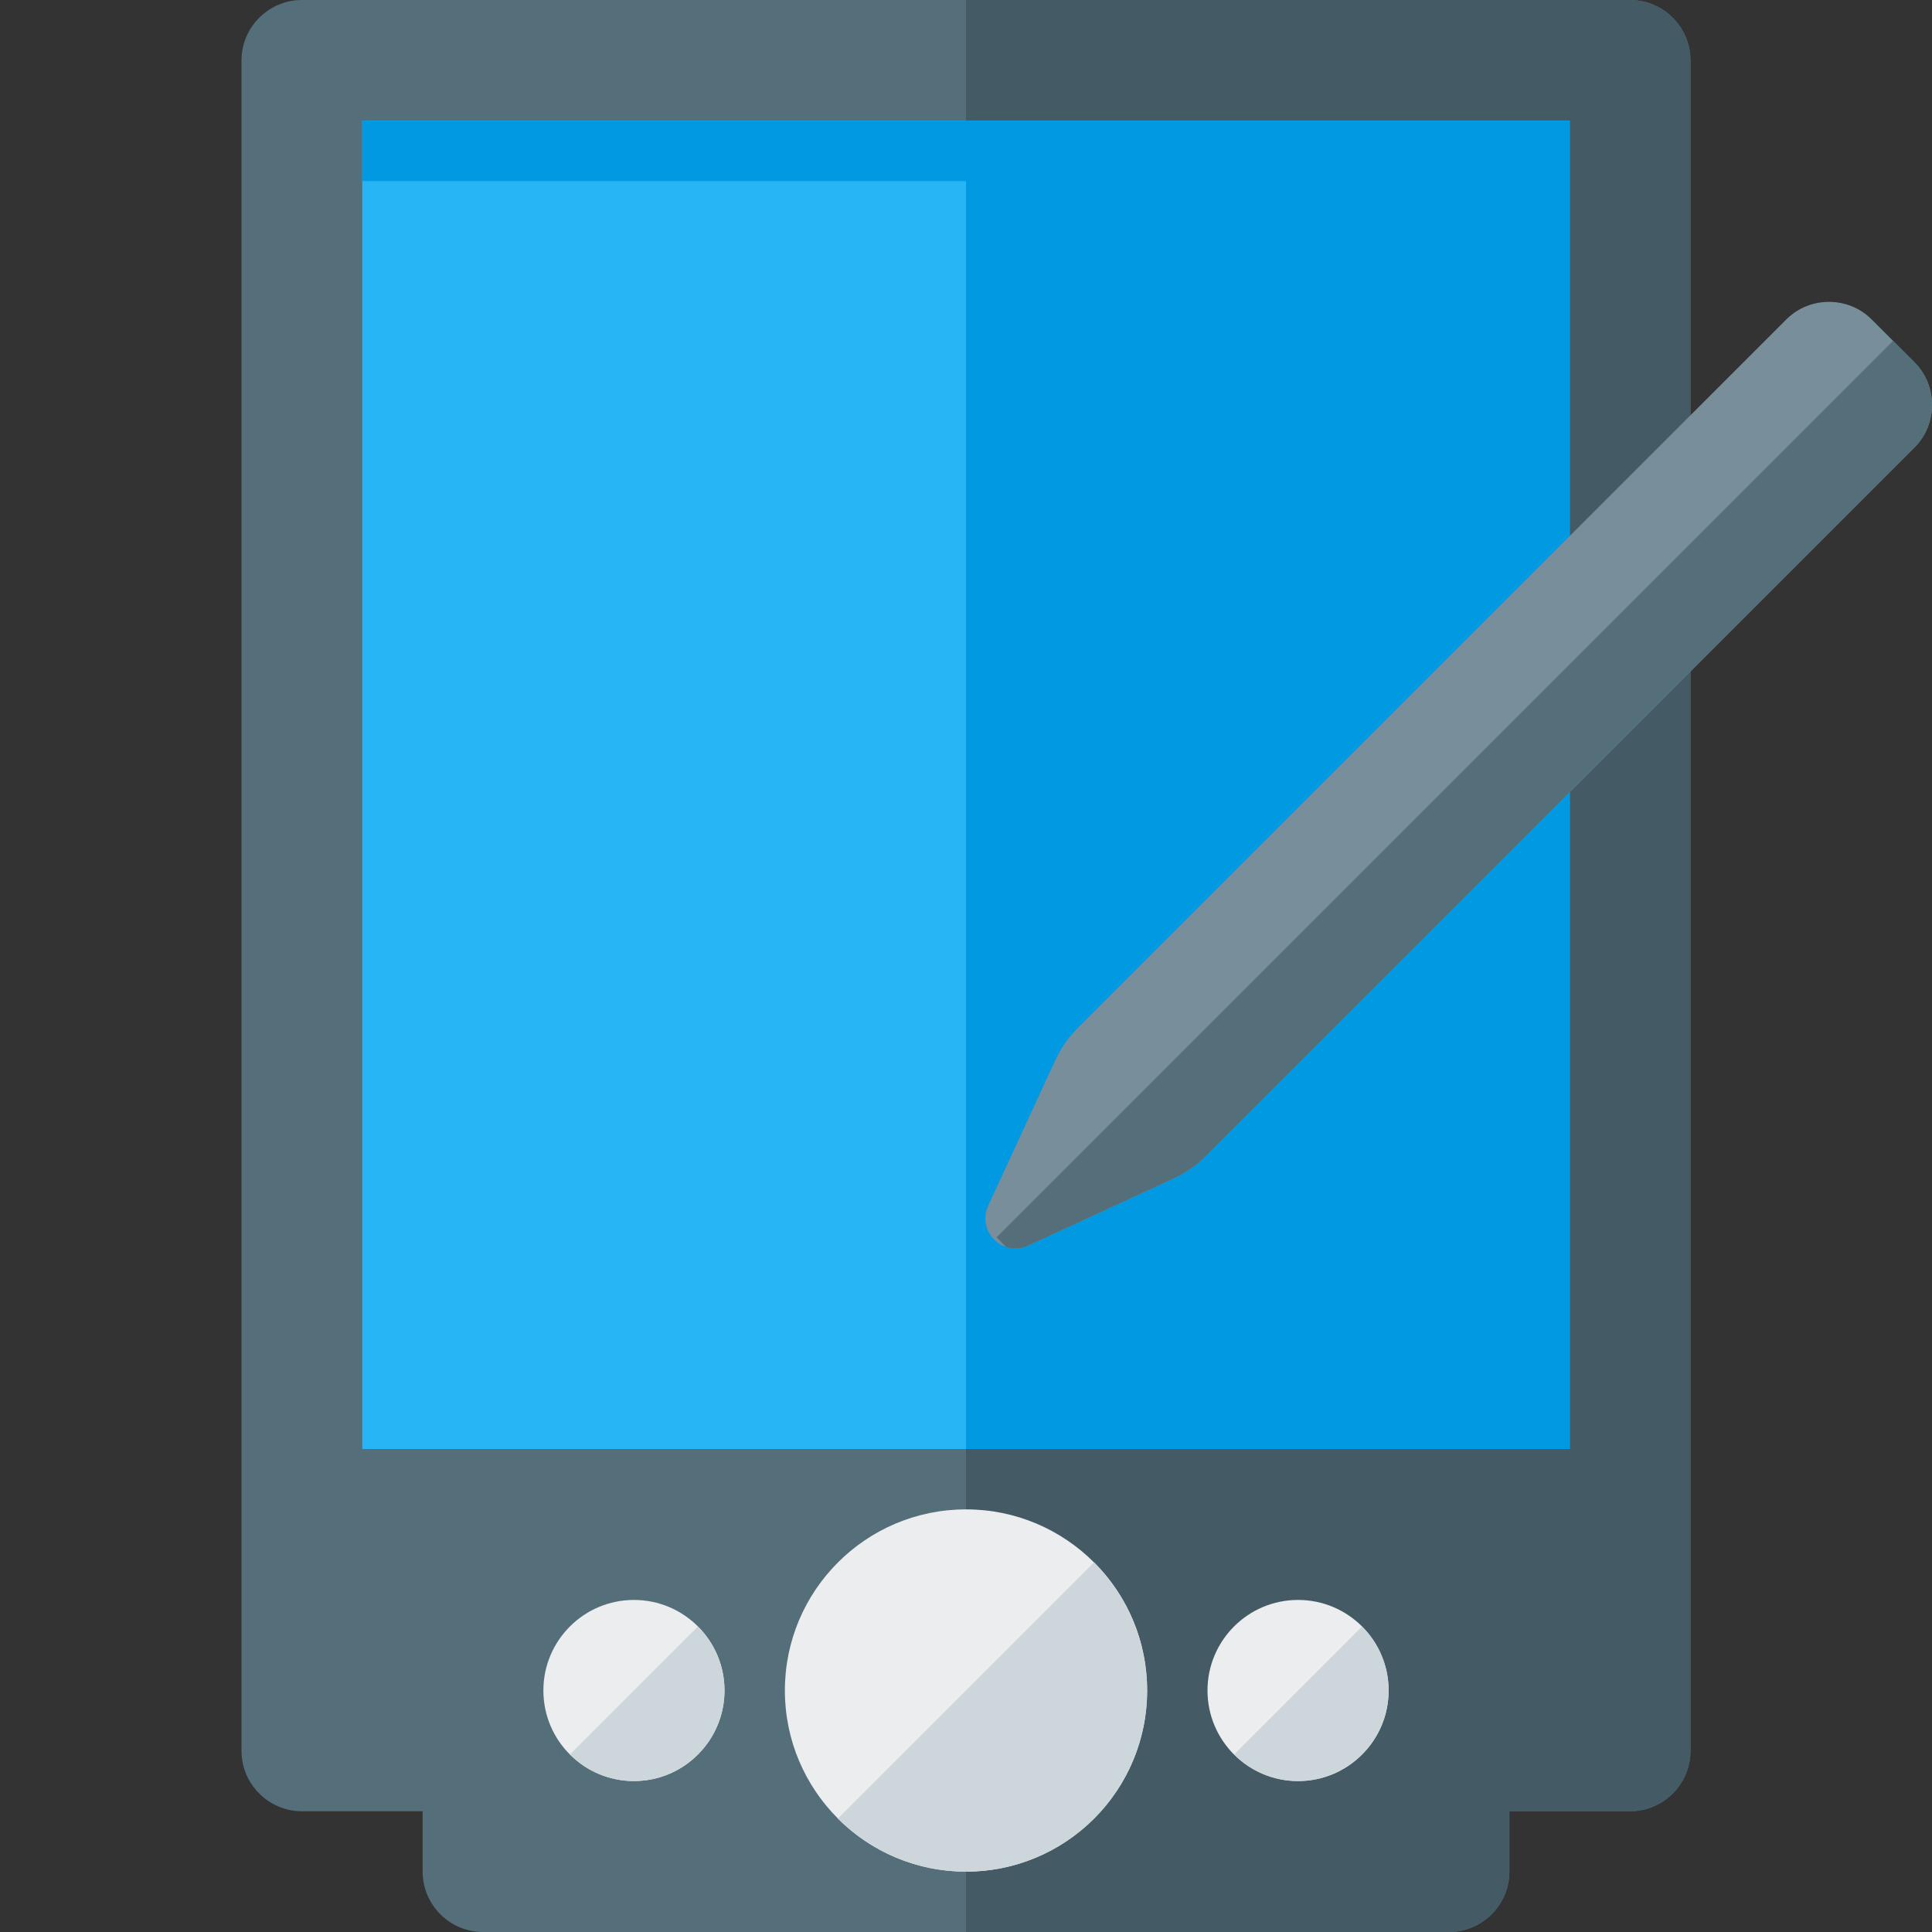
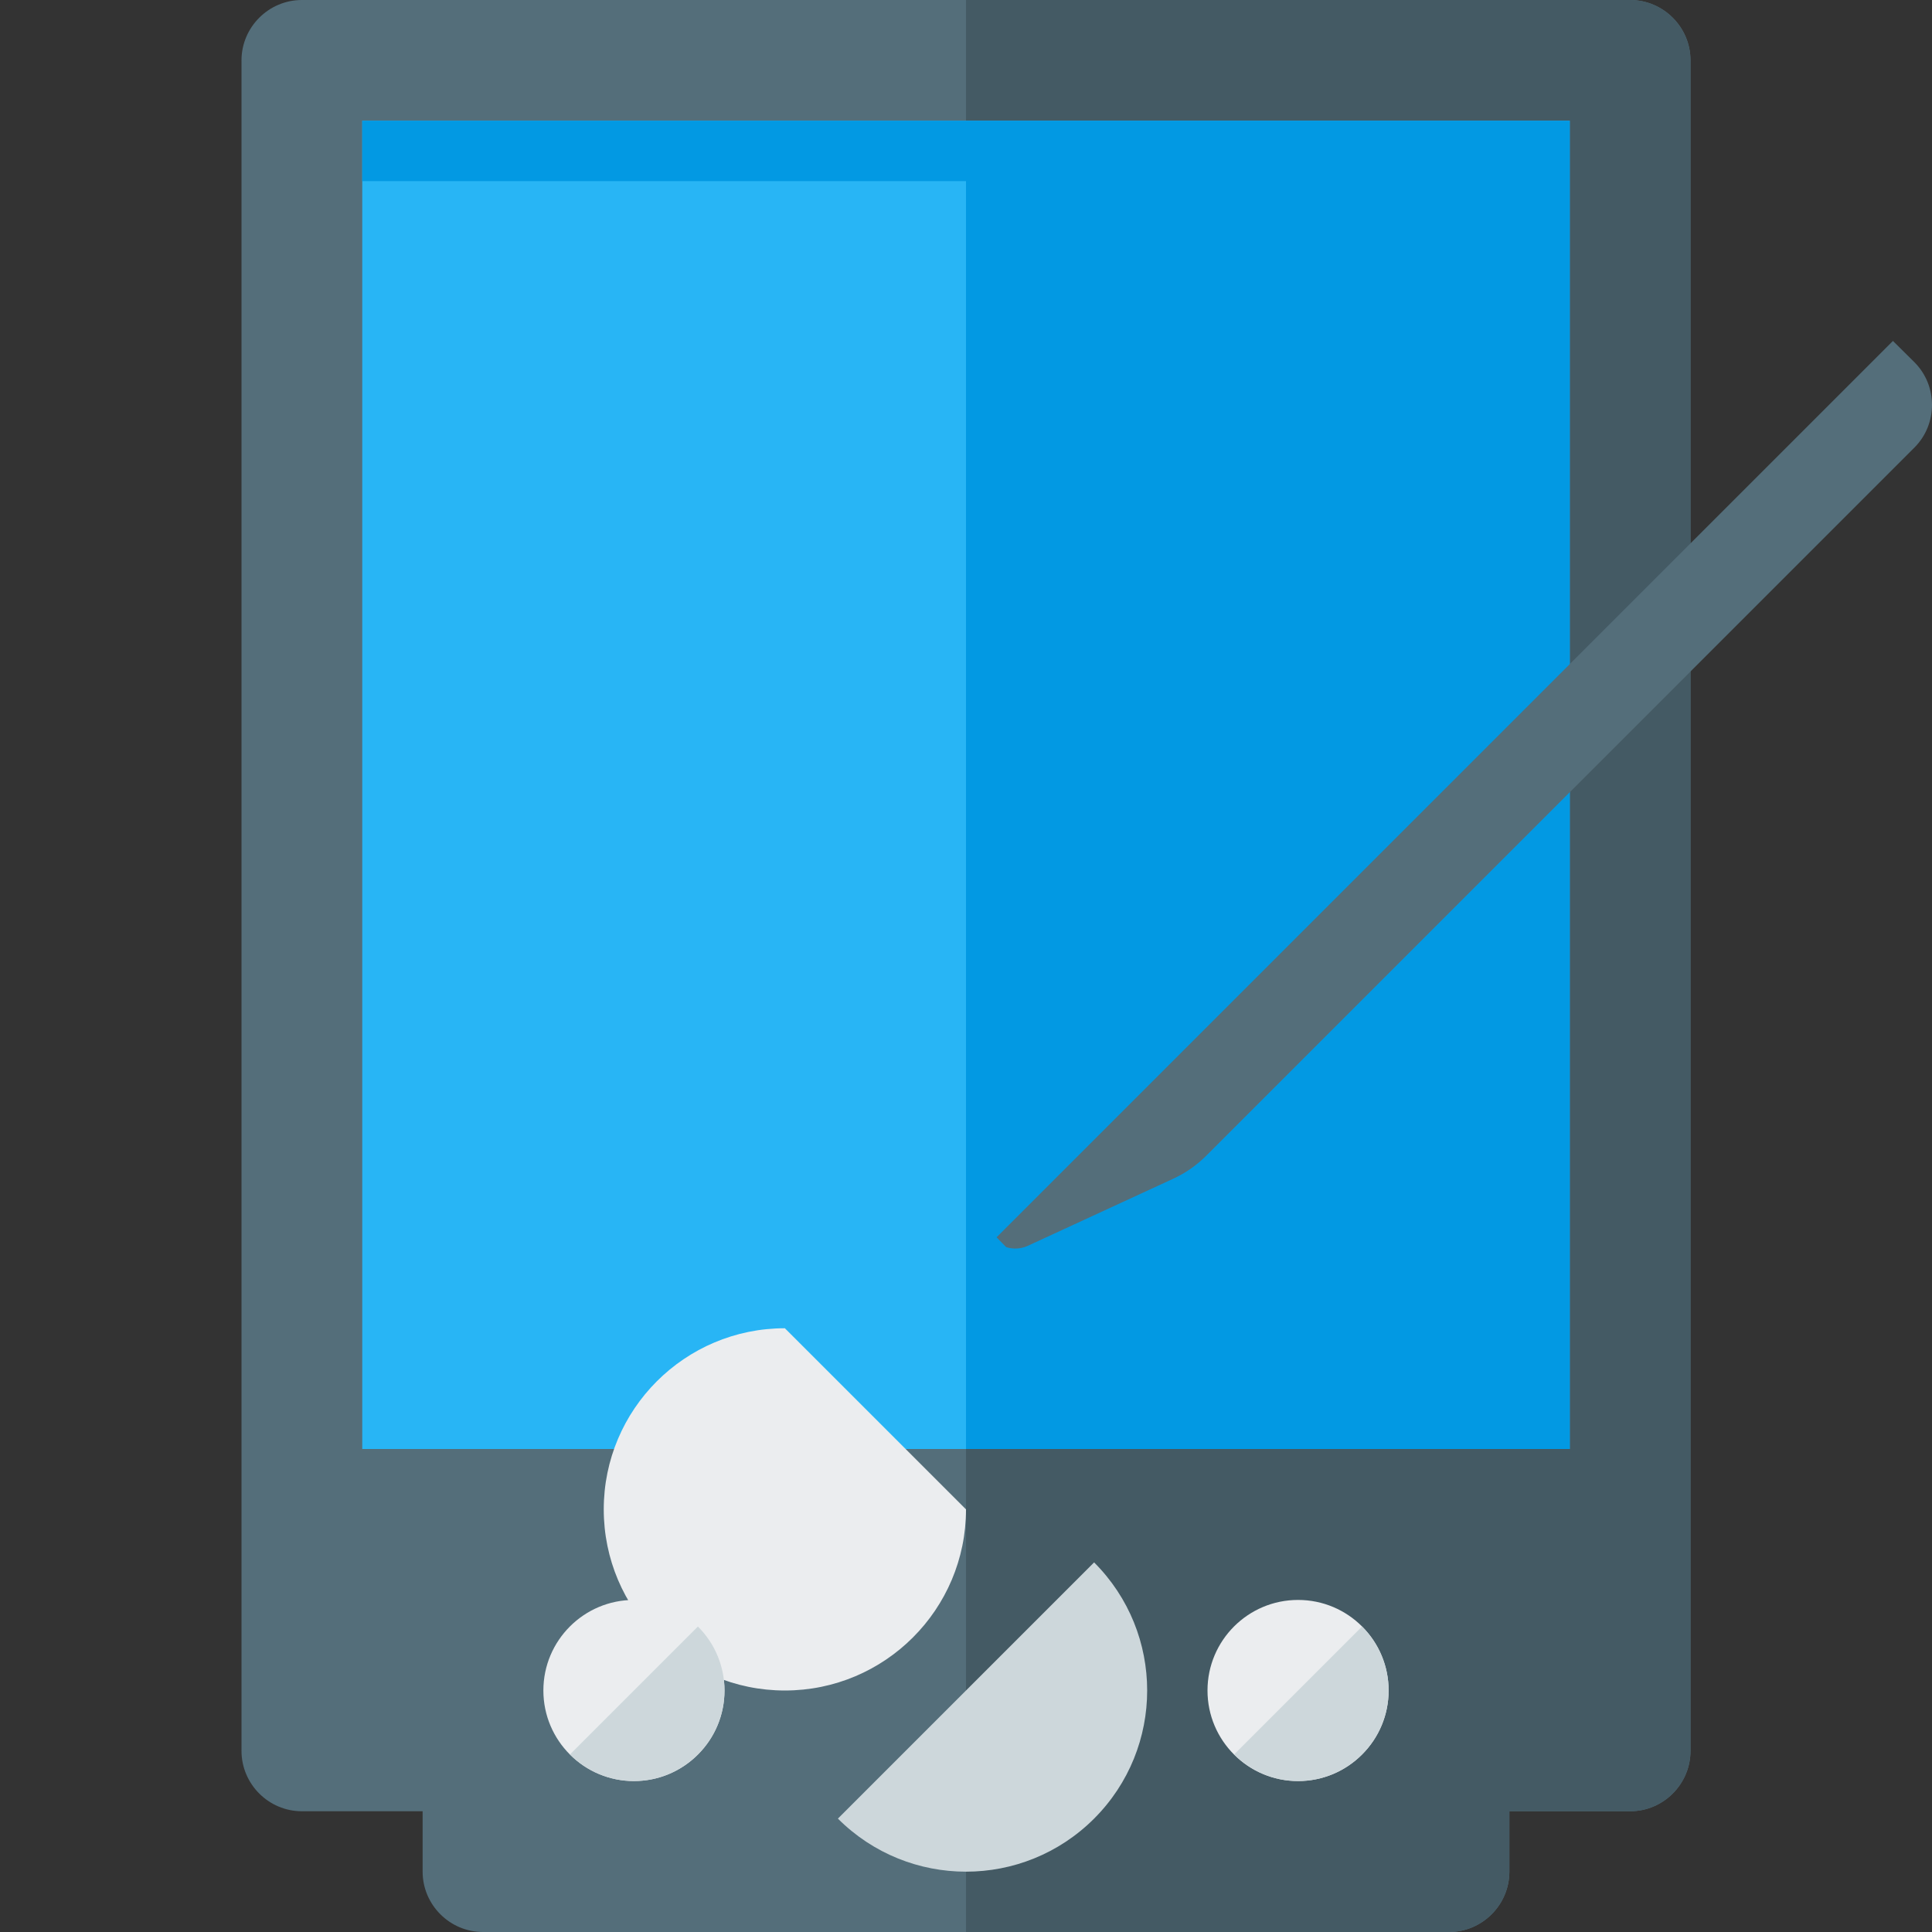
<svg xmlns="http://www.w3.org/2000/svg" version="1.1" viewBox="0 0 512 512">
  <rect x="0" y="0" width="512" height="512" fill="#333333" stroke="none" />
  <g>
    <path d="M80,0l352,0c8.8,0 16,7.2 16,16l0,448c0,8.8 -7.2,16 -16,16l-32,0l0,16c0,8.8 -7.2,16 -16,16l-256,0c-8.8,0 -16,-7.2 -16,-16l0,-16l-32,0c-8.8,0 -16,-7.2 -16,-16l0,-448c0,-8.8 7.2,-16 16,-16z" fill="#546e7a" />
    <path d="M256,0l176,0c8.8,0 16,7.2 16,16l0,448c0,8.8 -7.2,16 -16,16l-32,0l0,16c0,8.8 -7.2,16 -16,16l-128,0z" fill="#445a64" />
    <polygon points="96,32 416,32 416,384 96,384" fill="#28b5f5" />
    <polygon points="96,32 416,32 416,384 256,384 256,48 96,48" fill="#0299e3" />
-     <path d="M256,400c26.5,0 48,21.5 48,48c0,26.5 -21.5,48 -48,48c-26.5,0 -48,-21.5 -48,-48c0,-26.5 21.5,-48 48,-48z M168,424c13.25,0 24,10.75 24,24c0,13.25 -10.75,24 -24,24c-13.25,0 -24,-10.75 -24,-24c0,-13.25 10.75,-24 24,-24z M344,424c13.25,0 24,10.75 24,24c0,13.25 -10.75,24 -24,24c-13.25,0 -24,-10.75 -24,-24c0,-13.25 10.75,-24 24,-24z" fill="#ebedef" />
+     <path d="M256,400c0,26.5 -21.5,48 -48,48c-26.5,0 -48,-21.5 -48,-48c0,-26.5 21.5,-48 48,-48z M168,424c13.25,0 24,10.75 24,24c0,13.25 -10.75,24 -24,24c-13.25,0 -24,-10.75 -24,-24c0,-13.25 10.75,-24 24,-24z M344,424c13.25,0 24,10.75 24,24c0,13.25 -10.75,24 -24,24c-13.25,0 -24,-10.75 -24,-24c0,-13.25 10.75,-24 24,-24z" fill="#ebedef" />
    <path d="M289.95,414.05c18.75,18.75 18.75,49.15 0,67.9c-18.75,18.75 -49.15,18.75 -67.9,0z M184.95,431.05c9.4,9.35 9.4,24.55 0,33.9c-9.35,9.4 -24.55,9.4 -33.9,0z M360.95,431.05c9.4,9.35 9.4,24.55 0,33.9c-9.35,9.4 -24.55,9.4 -33.9,0z" fill="#cdd7db" />
-     <path d="M496,84.65l11.35,11.35c6.2,6.2 6.2,16.4 0,22.6l-187.5,187.5c-2.8,2.8 -5.6,4.75 -9.2,6.4l-38.15,17.6c-3.1,1.45 -6.6,0.85 -9,-1.6c-2.45,-2.4 -3.05,-5.9 -1.6,-9l17.6,-38.15c1.65,-3.6 3.6,-6.4 6.4,-9.2l187.5,-187.5c6.2,-6.2 16.4,-6.2 22.6,0z" fill="#788f9b" />
    <path d="M501.65,90.35l5.7,5.65c6.2,6.2 6.2,16.4 0,22.6l-187.5,187.5c-2.8,2.8 -5.6,4.75 -9.2,6.4l-38.15,17.6c-1.9,0.9 -4,1 -5.85,0.4l-2.55,-2.6z" fill="#546e7a" />
  </g>
</svg>